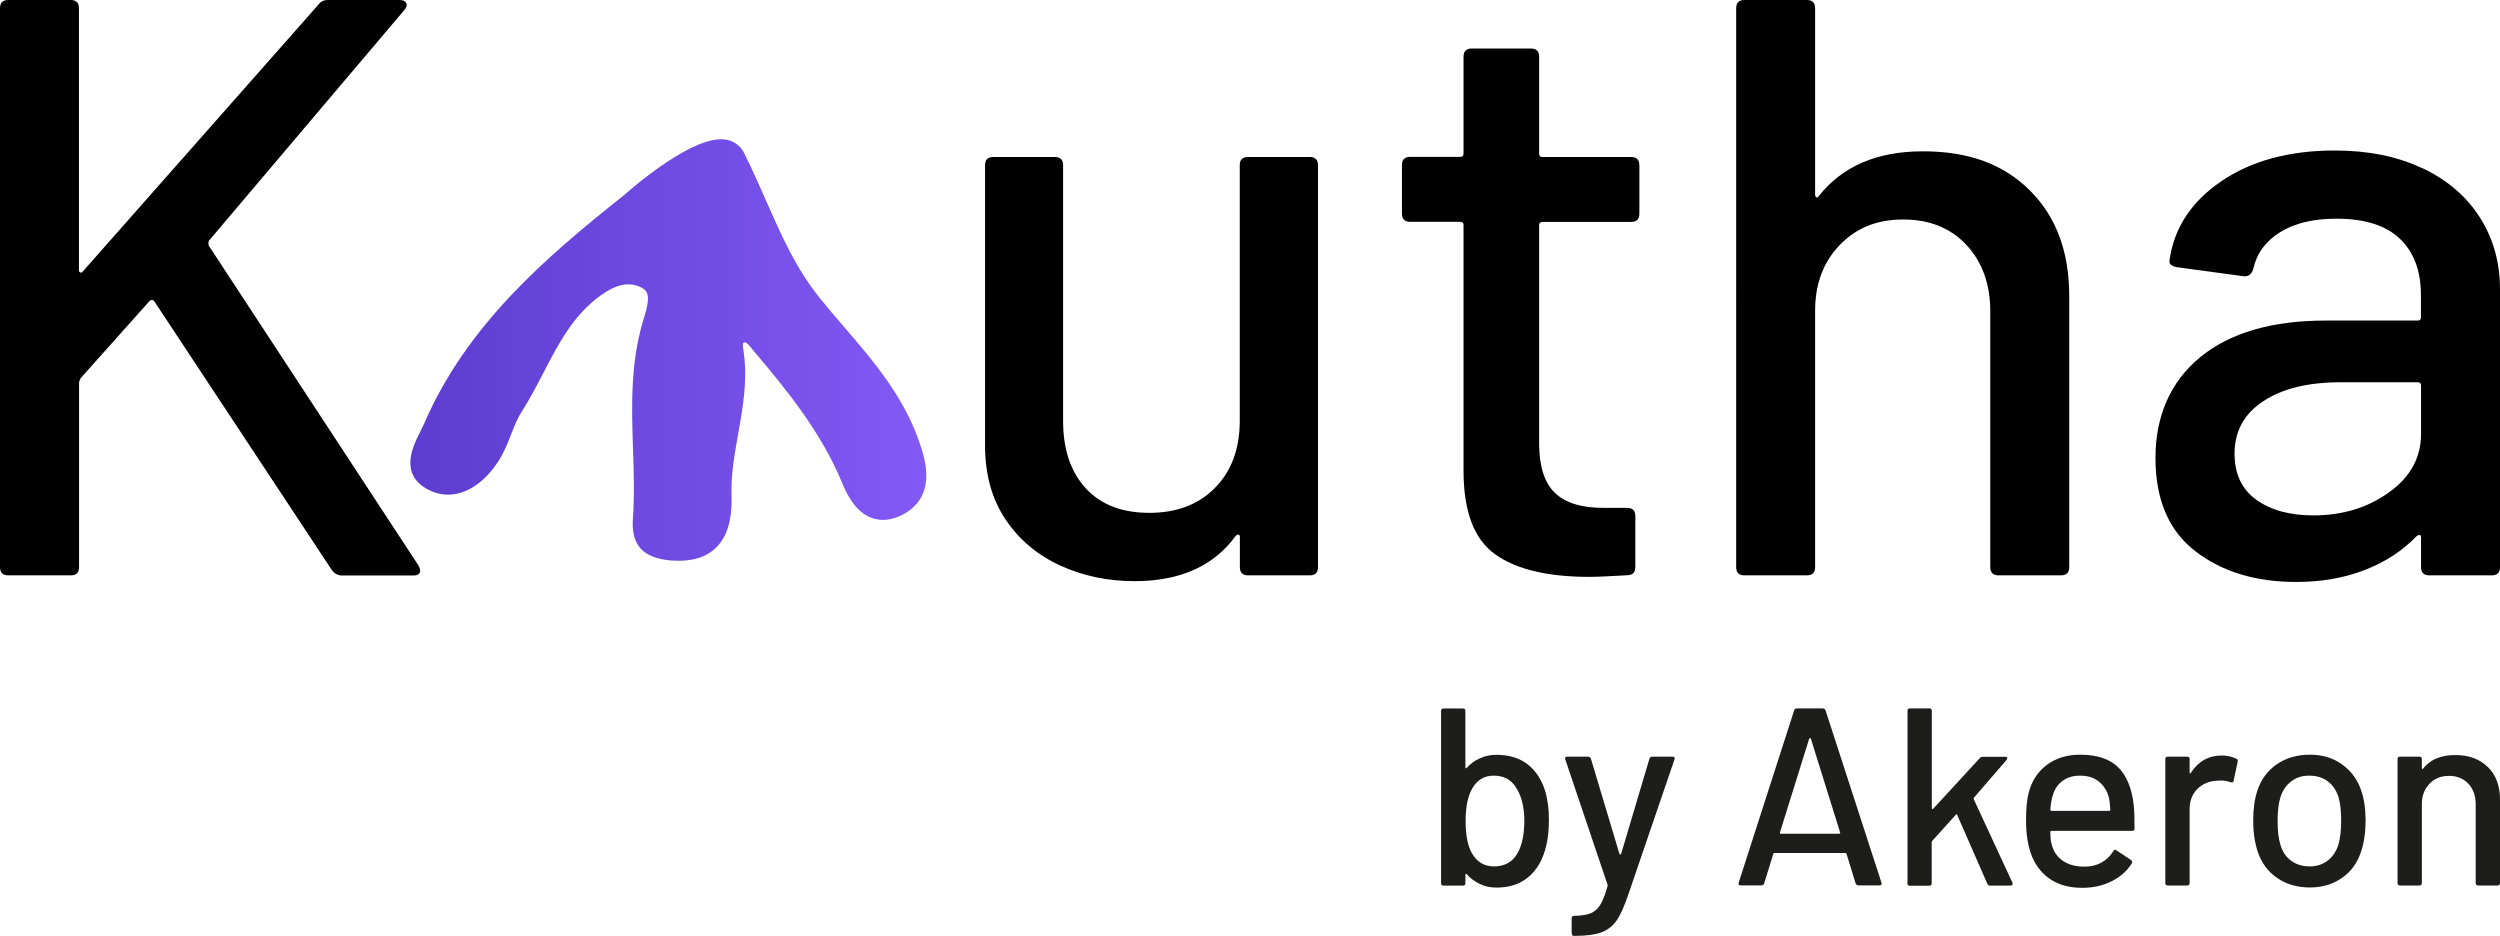
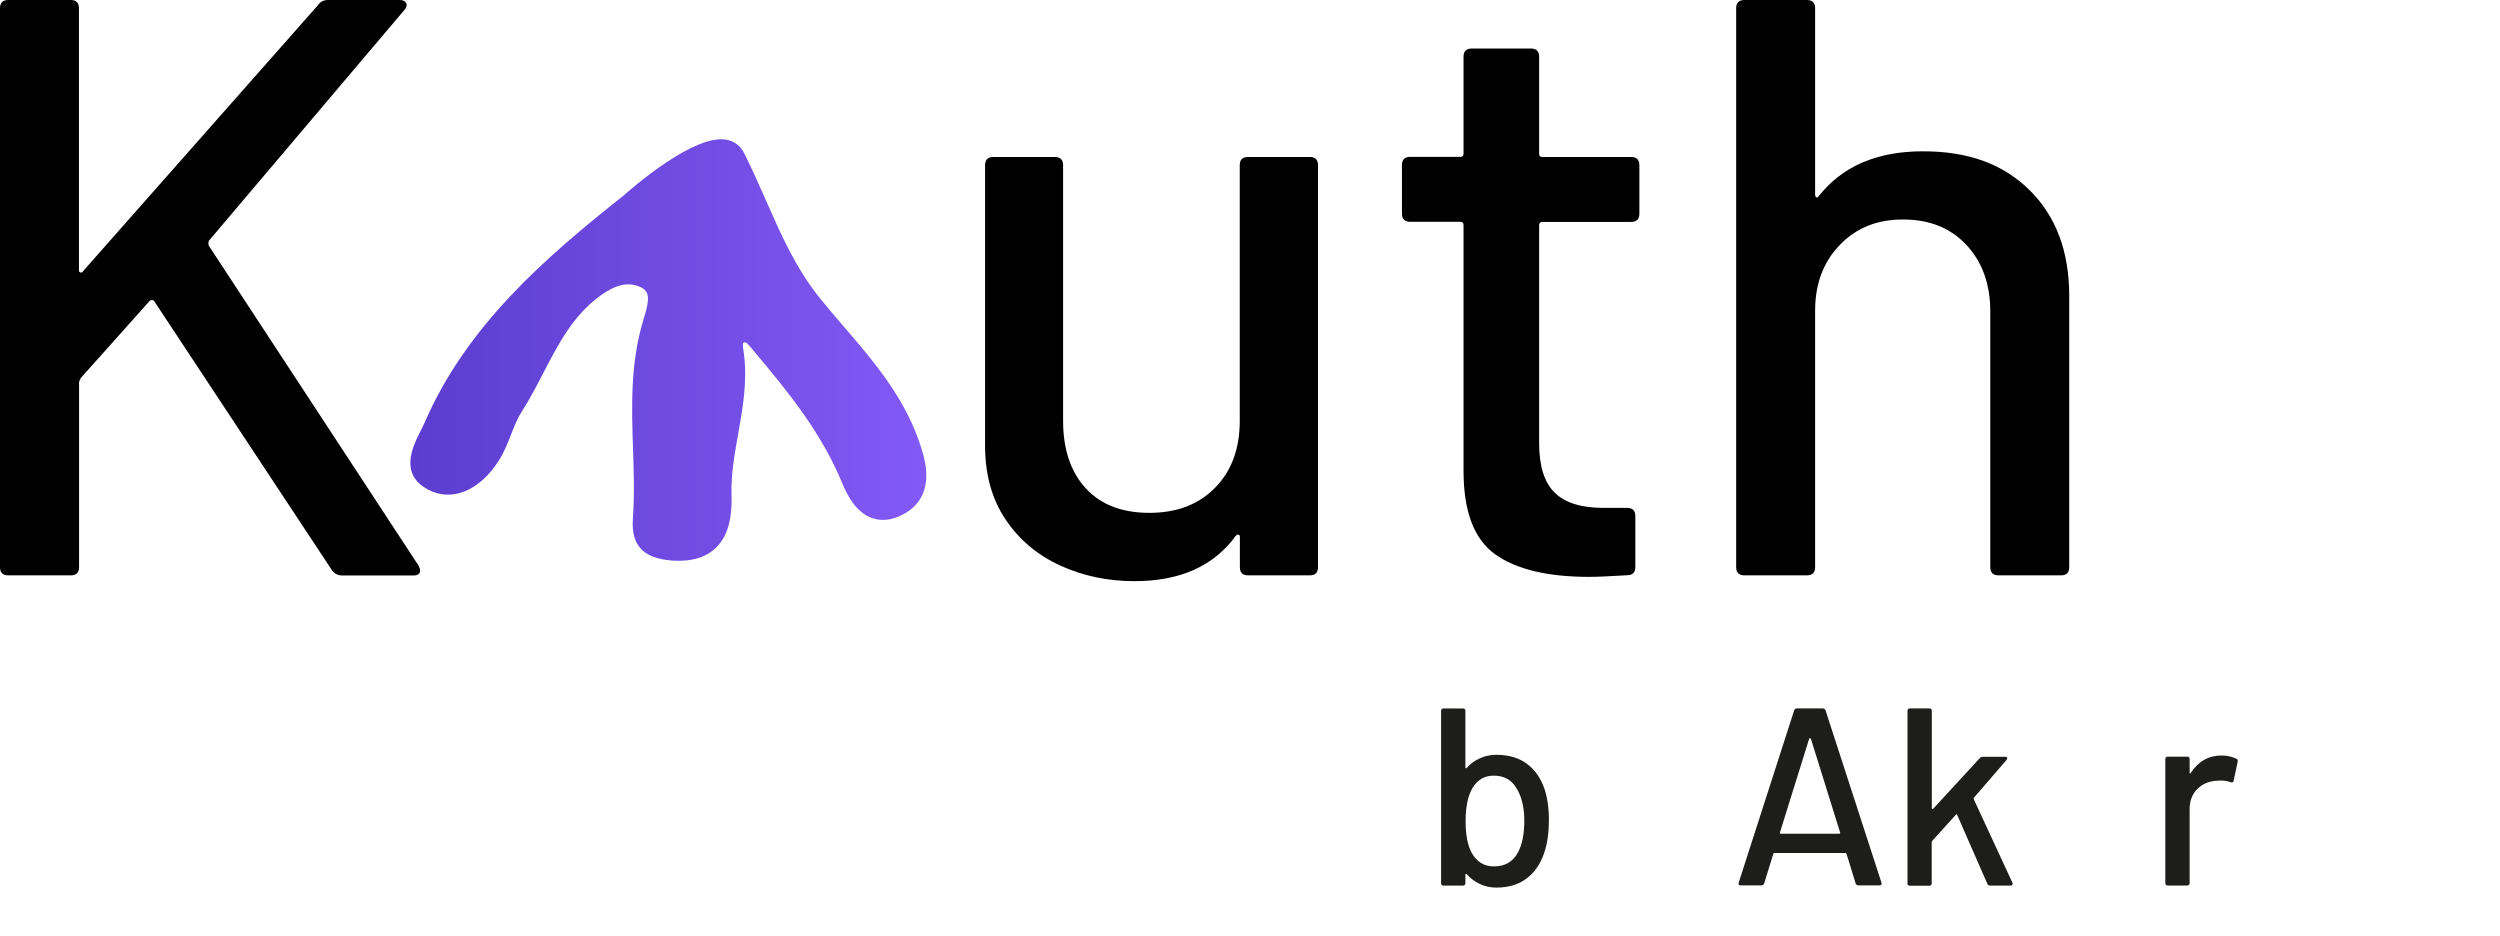
<svg xmlns="http://www.w3.org/2000/svg" id="Livello_2" data-name="Livello 2" viewBox="0 0 215.95 80.83">
  <defs>
    <style>      .cls-1, .cls-2, .cls-3 {        stroke-width: 0px;      }      .cls-2 {        fill: url(#Sfumatura_senza_nome_11);      }      .cls-3 {        fill: #1d1d1b;      }    </style>
    <linearGradient id="Sfumatura_senza_nome_11" data-name="Sfumatura senza nome 11" x1="35.45" y1="30.24" x2="80.02" y2="30.24" gradientUnits="userSpaceOnUse">
      <stop offset="0" stop-color="#5c3dcf" />
      <stop offset="1" stop-color="#8259f5" />
    </linearGradient>
  </defs>
  <g id="Livello_1-2" data-name="Livello 1">
    <g>
      <g>
        <path class="cls-3" d="m133.79,70.89c0,1.09-.14,2.02-.41,2.8-.32.95-.83,1.68-1.52,2.2-.69.52-1.56.78-2.61.78-.51,0-.98-.1-1.42-.31s-.82-.49-1.14-.85c-.03-.03-.05-.04-.08-.02-.02.01-.03.04-.03.07v.72c0,.15-.07.22-.22.22h-1.66c-.15,0-.22-.07-.22-.22v-14.86c0-.15.07-.22.22-.22h1.66c.15,0,.22.07.22.22v4.87s.01.05.03.07c.02.01.05,0,.08-.02.32-.36.7-.65,1.15-.84.44-.2.91-.3,1.41-.3,1.09,0,1.99.27,2.69.81.7.54,1.2,1.29,1.51,2.25.23.74.35,1.62.35,2.64Zm-2.12.04c0-1.19-.23-2.16-.7-2.88-.42-.7-1.07-1.05-1.94-1.05-.82,0-1.43.37-1.86,1.11-.38.67-.57,1.6-.57,2.8s.17,2.11.52,2.75c.44.79,1.08,1.18,1.92,1.18.96,0,1.65-.4,2.08-1.2.36-.68.55-1.59.55-2.71Z" />
-         <path class="cls-3" d="m135.76,80.62v-1.29c0-.15.07-.22.22-.22h.04c.58-.01,1.04-.09,1.38-.22.33-.13.61-.38.83-.73.22-.36.43-.89.63-1.61.01-.01.01-.06,0-.13l-3.65-10.82-.02-.09c0-.1.07-.15.2-.15h1.77c.13,0,.22.06.26.17l2.47,8.24s.04.04.07.04.05-.01.07-.04l2.45-8.24c.04-.12.13-.17.26-.17h1.73c.16,0,.22.08.17.24l-3.98,11.65c-.34,1-.67,1.75-1,2.24-.34.49-.77.83-1.31,1.04-.54.2-1.3.31-2.27.31h-.15c-.1,0-.15-.07-.15-.22Z" />
        <path class="cls-3" d="m160.29,76.31l-.79-2.56s-.04-.07-.09-.07h-6.14s-.07.02-.09.07l-.79,2.56c-.04.12-.13.17-.26.17h-1.77c-.16,0-.22-.08-.17-.24l4.79-14.88c.04-.12.13-.17.26-.17h2.19c.13,0,.22.06.26.17l4.83,14.88.02.09c0,.1-.07.15-.2.15h-1.79c-.13,0-.22-.06-.26-.17Zm-6.54-4.32s.05.03.08.03h5.03s.05-.01.08-.03c.02-.02.03-.05.01-.08l-2.53-8.11s-.04-.04-.07-.04-.05.01-.07.04l-2.53,8.11s-.01.05.01.08Z" />
        <path class="cls-3" d="m164.77,76.27v-14.86c0-.15.07-.22.22-.22h1.66c.15,0,.22.07.22.22v8.41s.01.05.04.07c.03.01.05,0,.07-.02l4.04-4.39c.06-.07.15-.11.26-.11h1.94c.09,0,.14.03.16.08.02.05,0,.11-.05.19l-2.82,3.26c-.03.06-.04.1-.02.13l3.34,7.21.02.09c0,.12-.07.17-.2.17h-1.75c-.12,0-.2-.06-.24-.17l-2.6-5.94c-.03-.07-.07-.08-.11-.02l-2.05,2.27c-.03.06-.04.1-.04.11v3.54c0,.15-.07.22-.22.22h-1.66c-.15,0-.22-.07-.22-.22Z" />
-         <path class="cls-3" d="m184.39,71.55c0,.15-.07.22-.22.22h-6.97c-.06,0-.09.03-.09.09,0,.5.04.87.13,1.14.16.58.48,1.04.97,1.37.49.33,1.1.49,1.85.49,1.08,0,1.91-.44,2.49-1.33.07-.15.17-.17.28-.07l1.25.83c.1.09.12.18.07.28-.41.66-.99,1.17-1.74,1.55-.75.38-1.6.57-2.55.57-1.06,0-1.96-.23-2.69-.7-.73-.47-1.27-1.13-1.64-1.99-.35-.86-.52-1.9-.52-3.13,0-1.06.08-1.87.24-2.43.26-1.01.79-1.8,1.57-2.38.79-.58,1.74-.87,2.86-.87,1.47,0,2.57.37,3.3,1.1s1.17,1.82,1.33,3.24c.06.6.08,1.27.07,2.01Zm-6.25-4.08c-.41.31-.68.73-.83,1.26-.1.32-.17.73-.2,1.22,0,.06.03.09.09.09h5c.06,0,.09-.03.09-.09-.03-.48-.07-.84-.13-1.07-.15-.57-.43-1.02-.86-1.37-.43-.34-.97-.51-1.61-.51s-1.14.16-1.55.47Z" />
        <path class="cls-3" d="m193.18,65.54c.1.04.14.13.11.26l-.35,1.64c-.01.13-.1.17-.26.13-.25-.1-.54-.15-.87-.15l-.31.02c-.68.03-1.25.27-1.69.71-.44.44-.67,1.02-.67,1.74v6.38c0,.15-.07.22-.22.22h-1.66c-.15,0-.22-.07-.22-.22v-10.69c0-.15.07-.22.22-.22h1.66c.15,0,.22.07.22.22v1.16s.01.07.03.08.04,0,.05-.03c.66-1.02,1.55-1.53,2.69-1.53.47,0,.89.1,1.27.28Z" />
-         <path class="cls-3" d="m196.7,75.84c-.8-.55-1.36-1.31-1.68-2.28-.26-.79-.39-1.68-.39-2.67s.12-1.91.37-2.62c.32-.96.88-1.72,1.68-2.26.8-.55,1.76-.82,2.86-.82,1.05,0,1.96.27,2.74.82.78.55,1.34,1.29,1.67,2.24.26.74.39,1.62.39,2.62s-.13,1.92-.39,2.69c-.32.98-.87,1.74-1.66,2.28-.79.55-1.71.82-2.77.82s-2.02-.27-2.82-.82Zm4.35-1.49c.44-.33.75-.79.94-1.39.16-.55.24-1.24.24-2.05s-.07-1.49-.22-2.03c-.19-.6-.5-1.06-.94-1.39s-.97-.49-1.6-.49-1.11.16-1.55.49-.75.79-.94,1.39c-.16.51-.24,1.19-.24,2.03s.08,1.53.24,2.05c.17.6.48,1.06.93,1.39s.98.49,1.61.49c.58,0,1.09-.16,1.53-.49Z" />
-         <path class="cls-3" d="m214.9,66.25c.7.69,1.05,1.63,1.05,2.81v7.21c0,.15-.07.22-.22.22h-1.66c-.15,0-.22-.07-.22-.22v-6.8c0-.73-.21-1.32-.63-1.77-.42-.45-.98-.68-1.68-.68s-1.25.23-1.68.68-.66,1.03-.66,1.75v6.82c0,.15-.07.22-.22.22h-1.66c-.15,0-.22-.07-.22-.22v-10.69c0-.15.07-.22.22-.22h1.66c.15,0,.22.07.22.22v.79s.01.05.03.07.04,0,.05-.02c.63-.8,1.55-1.2,2.78-1.2s2.14.35,2.84,1.04Z" />
      </g>
      <g>
        <path class="cls-2" d="m79.62,38.82c-1.31-4.3-4.08-7.53-6.76-10.64-.69-.8-1.38-1.61-2.04-2.43-2.07-2.56-3.32-5.41-4.65-8.42-.59-1.34-1.2-2.73-1.9-4.12-.31-.61-.83-1.01-1.51-1.14-2.72-.52-7.94,3.97-8.92,4.84-6.68,5.3-13.51,11.17-17.17,19.61-.1.23-.22.47-.35.73-.66,1.3-1.89,3.73.71,5.07,2.03,1.04,4.4.06,6.04-2.51.47-.73.78-1.52,1.08-2.29.28-.71.54-1.38.91-1.95.7-1.09,1.3-2.25,1.88-3.37,1.33-2.56,2.59-4.98,4.93-6.67,1.34-.96,2.38-1.19,3.39-.76.83.36.91.93.37,2.68l-.08.26c-1.11,3.72-.99,7.46-.87,11.08.07,1.97.13,4.01-.01,5.98-.17,2.3.84,3.42,3.26,3.64.24.02.48.03.71.03,1.34,0,2.41-.37,3.17-1.09,1.32-1.25,1.42-3.25,1.38-4.64-.05-1.73.25-3.42.57-5.21.4-2.25.82-4.57.49-7.01l-.02-.12c-.03-.21-.09-.64-.04-.74,0,0,.02-.02.09-.04.13-.04.18-.06.67.53l.16.2c3.01,3.55,5.86,7.1,7.63,11.39.44,1.06,1.18,2.53,2.56,3.03.83.3,1.74.2,2.68-.29,2.89-1.52,1.95-4.61,1.64-5.62Z" />
        <path class="cls-1" d="m0,48.99V.71C0,.24.24,0,.71,0h5.4c.47,0,.71.24.71.71v22.65c0,.1.05.15.14.18.09.02.17-.01.21-.11L27.48.43c.19-.28.47-.43.85-.43h6.18c.28,0,.47.08.57.25s.05.37-.14.6l-16.9,19.95c-.05.14-.05.28,0,.43l18.11,27.62c.09.19.14.33.14.43,0,.28-.19.43-.57.43h-6.18c-.33,0-.62-.14-.85-.43l-15.34-23.22c-.05-.09-.12-.14-.21-.14s-.17.02-.21.07l-5.96,6.67c-.09.19-.14.31-.14.36v15.97c0,.47-.24.71-.71.71H.71c-.47,0-.71-.24-.71-.71Z" />
        <path class="cls-1" d="m107.81,13.56h5.33c.47,0,.71.24.71.71v34.72c0,.47-.24.71-.71.71h-5.33c-.47,0-.71-.24-.71-.71v-2.63c0-.09-.04-.15-.11-.18-.07-.02-.15.01-.25.11-1.89,2.6-4.8,3.91-8.73,3.91-2.32,0-4.46-.45-6.43-1.35-1.96-.9-3.54-2.22-4.72-3.98-1.18-1.75-1.77-3.88-1.77-6.39V14.27c0-.47.24-.71.71-.71h5.32c.47,0,.71.24.71.71v22.08c0,2.46.65,4.4,1.95,5.82,1.3,1.42,3.13,2.13,5.5,2.13s4.26-.72,5.68-2.17c1.42-1.44,2.13-3.37,2.13-5.79V14.27c0-.47.24-.71.71-.71Z" />
        <path class="cls-1" d="m140.9,19.17h-7.67c-.19,0-.28.1-.28.28v18.82c0,1.99.45,3.42,1.35,4.29.9.88,2.3,1.31,4.19,1.31h2.06c.47,0,.71.24.71.71v4.4c0,.47-.24.71-.71.71-1.52.09-2.6.14-3.27.14-3.6,0-6.31-.65-8.13-1.95-1.82-1.3-2.73-3.7-2.73-7.21v-21.23c0-.19-.1-.28-.28-.28h-4.33c-.47,0-.71-.24-.71-.71v-4.19c0-.47.24-.71.71-.71h4.33c.19,0,.28-.09.28-.28V4.9c0-.47.24-.71.71-.71h5.11c.47,0,.71.24.71.71v8.38c0,.19.09.28.28.28h7.67c.47,0,.71.24.71.71v4.19c0,.47-.24.71-.71.71Z" />
        <path class="cls-1" d="m175.33,16.44c2.27,2.25,3.41,5.29,3.41,9.12v23.43c0,.47-.24.71-.71.71h-5.4c-.47,0-.71-.24-.71-.71v-22.08c0-2.37-.69-4.28-2.06-5.75-1.37-1.47-3.2-2.2-5.47-2.2s-4.05.73-5.47,2.2c-1.42,1.47-2.13,3.36-2.13,5.68v22.15c0,.47-.24.71-.71.71h-5.4c-.47,0-.71-.24-.71-.71V.71c0-.47.24-.71.71-.71h5.4c.47,0,.71.24.71.71v16.12c0,.1.04.17.11.21.07.05.13.02.18-.07,2.04-2.6,5.04-3.9,9.02-3.9s6.96,1.12,9.23,3.37Z" />
-         <path class="cls-1" d="m209.24,14.52c2.15,1.02,3.81,2.44,4.97,4.26,1.16,1.82,1.74,3.89,1.74,6.21v24c0,.47-.24.71-.71.71h-5.4c-.47,0-.71-.24-.71-.71v-2.56c0-.24-.12-.28-.36-.14-1.23,1.28-2.73,2.26-4.51,2.95-1.78.69-3.75,1.03-5.93,1.03-3.5,0-6.4-.89-8.7-2.66-2.3-1.77-3.44-4.46-3.44-8.06s1.29-6.59,3.87-8.7c2.58-2.11,6.19-3.16,10.83-3.16h7.95c.19,0,.28-.09.28-.28v-1.92c0-2.08-.6-3.7-1.81-4.86-1.21-1.16-3.04-1.74-5.5-1.74-1.99,0-3.61.39-4.86,1.17-1.25.78-2.02,1.83-2.31,3.16-.14.47-.43.69-.85.64l-5.75-.78c-.47-.09-.69-.28-.64-.57.38-2.79,1.87-5.08,4.47-6.85,2.6-1.77,5.87-2.66,9.8-2.66,2.89,0,5.41.51,7.56,1.53Zm-2.88,28.01c1.85-1.32,2.77-3.01,2.77-5.04v-4.19c0-.19-.1-.28-.28-.28h-6.67c-2.79,0-5.02.54-6.67,1.63-1.66,1.09-2.49,2.6-2.49,4.54,0,1.75.63,3.08,1.88,3.98,1.25.9,2.9,1.35,4.93,1.35,2.51,0,4.69-.66,6.53-1.99Z" />
      </g>
    </g>
  </g>
</svg>